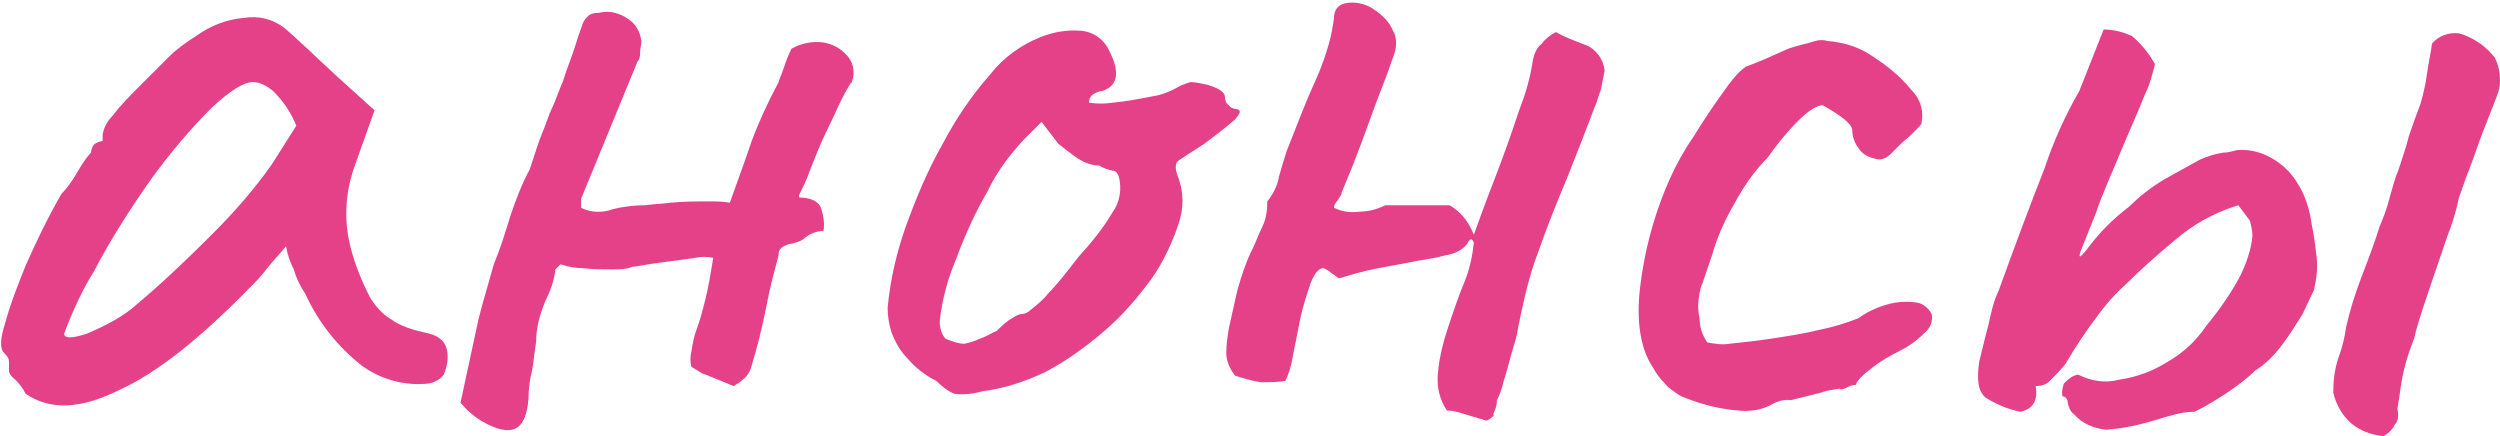
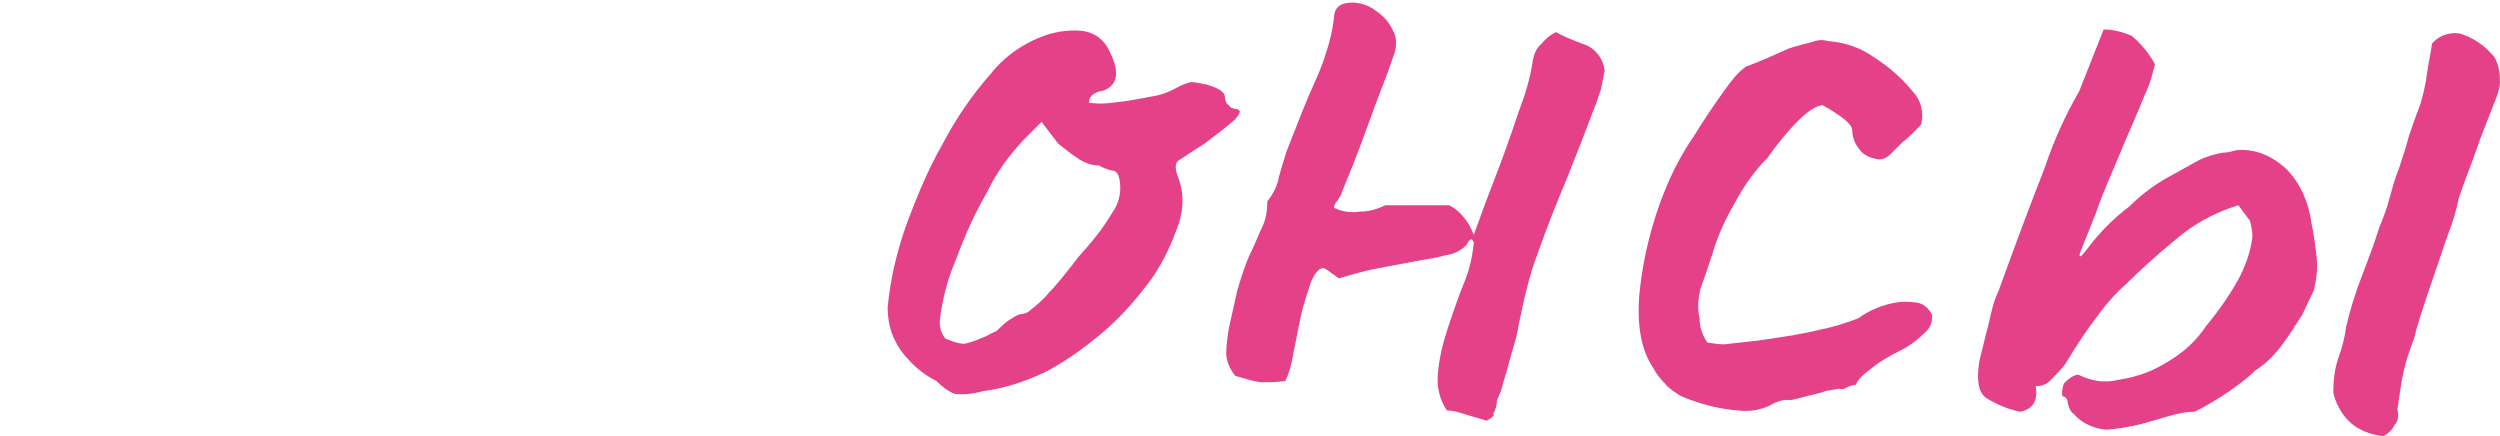
<svg xmlns="http://www.w3.org/2000/svg" version="1.1" id="Layer_1" x="0px" y="0px" viewBox="0 0 194.9 34" style="enable-background:new 0 0 194.9 34;" xml:space="preserve">
  <style type="text/css"> .st0{fill:#E44188;} </style>
  <g id="Layer_2_00000038389432945489085160000015951465465557997445_">
    <g id="Layer_3">
-       <path class="st0" d="M2,30.7c-0.2-0.4-0.5-0.8-0.8-1.1c-0.3-0.2-0.5-0.5-0.5-0.7c0-0.2,0-0.5,0-0.7c0-0.3-0.2-0.5-0.4-0.7 C0,27.2,0,26.4,0.4,25.2c0.4-1.5,1-3,1.6-4.5c0.8-1.8,1.7-3.7,2.8-5.6c0.5-0.5,0.9-1.1,1.3-1.8c0.3-0.5,0.6-1,1-1.4 c0-0.2,0.1-0.5,0.2-0.6C7.5,11.1,7.8,11,8,11v-0.5C8.1,9.9,8.4,9.4,8.8,9c0.6-0.8,1.3-1.5,2-2.2c0.8-0.8,1.6-1.6,2.4-2.4 c0.6-0.6,1.3-1.1,2.1-1.6C16.4,2,17.7,1.5,19,1.4c1.2-0.2,2.3,0.1,3.2,0.8L23.1,3c0.4,0.4,0.9,0.8,1.4,1.3s1.1,1,1.6,1.5l3.1,2.8 l-1.5,4.2c-0.7,1.9-0.9,3.9-0.5,5.9c0.3,1.5,0.9,3,1.6,4.4c0.4,0.7,1,1.4,1.7,1.8c0.7,0.5,1.6,0.8,2.5,1c0.5,0.1,0.9,0.2,1.3,0.5 c0.4,0.3,0.6,0.8,0.6,1.4c0,0.5-0.1,0.9-0.3,1.4c-0.3,0.4-0.7,0.6-1.2,0.7c-1.8,0.2-3.7-0.3-5.2-1.4c-1.9-1.5-3.4-3.4-4.4-5.6 c-0.4-0.6-0.7-1.2-0.9-1.9c-0.3-0.6-0.5-1.2-0.6-1.8L21,20.7c-0.6,0.8-1.1,1.3-1.4,1.6c-4,4.1-7.4,6.8-10.3,8.1 C6.3,31.9,3.9,32,2,30.7z M6.8,26c1.4-0.6,2.8-1.3,3.9-2.3c1.9-1.6,3.8-3.4,5.8-5.4c1.7-1.7,3.3-3.5,4.7-5.5l1.9-3 c-0.4-1-1-1.9-1.8-2.7c-0.5-0.4-1-0.7-1.6-0.7c-0.7,0-1.8,0.7-3.2,2c-1.7,1.7-3.2,3.5-4.6,5.4c-1.7,2.4-3.3,4.9-4.6,7.4 C6.6,22.3,5.8,23.9,5,26C5,26.4,5.6,26.4,6.8,26z" />
-       <path class="st0" d="M61.7,3.8c0.7-0.4,1.6-0.6,2.4-0.5c0.8,0.1,1.5,0.5,2,1.1c0.5,0.6,0.6,1.5,0.2,2.2c0.1-0.3,0-0.1-0.4,0.6 s-0.8,1.7-1.4,2.9s-1,2.3-1.4,3.3c-0.2,0.6-0.5,1.2-0.8,1.8v0.2c0.9,0,1.5,0.3,1.7,0.8c0.2,0.6,0.3,1.2,0.2,1.8 c-0.5,0-1,0.2-1.4,0.5c-0.3,0.3-0.7,0.4-1.1,0.5c-0.2,0-0.4,0.1-0.6,0.2c-0.2,0.1-0.4,0.3-0.4,0.6c0,0.2-0.2,0.8-0.5,2 s-0.5,2.4-0.8,3.7s-0.6,2.3-0.8,3c-0.1,0.4-0.3,0.8-0.7,1.1c-0.2,0.2-0.4,0.3-0.7,0.5l-2.2-0.9c-0.4-0.1-0.7-0.4-1.1-0.6 c-0.1-0.4-0.1-0.8,0-1.2c0.1-0.6,0.2-1.2,0.4-1.7c0.3-0.8,0.5-1.6,0.7-2.4s0.4-1.9,0.6-3.2c-0.5-0.1-0.9-0.1-1.4,0 c-0.7,0.1-1.4,0.2-2.2,0.3s-1.5,0.2-2,0.3s-0.8,0.1-0.7,0.1c-0.5,0.2-1,0.2-1.6,0.2c-0.8,0-1.5,0-2.3-0.1c-0.6,0-1.1-0.1-1.7-0.3 L43.3,21c-0.1,0.9-0.4,1.7-0.8,2.5c-0.4,1-0.7,2-0.7,3.1c-0.1,0.7-0.2,1.5-0.3,2.2c-0.2,0.8-0.3,1.5-0.3,2.3c-0.1,1.2-0.4,2-1,2.3 s-1.5,0.1-2.7-0.6c-0.3-0.2-0.6-0.4-0.8-0.6c-0.3-0.2-0.5-0.5-0.8-0.8l1.4-6.5c0.2-0.8,0.4-1.5,0.6-2.2c0.2-0.7,0.4-1.4,0.6-2.1 c0.5-1.2,0.9-2.5,1.3-3.8c0.4-1.2,0.9-2.5,1.5-3.6c0.4-1.2,0.7-2.2,1-2.9s0.5-1.4,0.7-1.8s0.2-0.5,0.1-0.2c0.3-0.7,0.5-1.3,0.8-2 c0.3-1,0.7-1.9,1-2.9s0.5-1.4,0.5-1.5c0.1-0.3,0.3-0.5,0.5-0.7c0.3-0.2,0.6-0.2,0.8-0.2C47.5,0.8,48.3,1,49,1.5 c0.6,0.4,0.9,1,1,1.7c0,0.3-0.1,0.6-0.1,0.9c0,0.2,0,0.5-0.2,0.7l-4.4,10.7v0.7c0.8,0.4,1.7,0.4,2.5,0.1c0.8-0.2,1.7-0.3,2.5-0.3 c0.7-0.1,1.3-0.1,2-0.2c1-0.1,2.1-0.1,3-0.1c0.5,0,1,0,1.6,0.1c0.6-1.7,1.2-3.3,1.7-4.8c0.6-1.6,1.3-3.1,2.1-4.6 c0-0.1,0.2-0.5,0.4-1.1S61.5,4.2,61.7,3.8z" />
      <path class="st0" d="M76.6,30.5c-0.7,0.2-1.5,0.3-2.2,0.2c-0.5-0.2-1-0.6-1.4-1c-0.8-0.4-1.6-1-2.2-1.7c-0.6-0.6-1-1.3-1.3-2.1 c-0.2-0.6-0.3-1.3-0.3-1.9c0.2-2.2,0.7-4.3,1.4-6.3c0.8-2.2,1.7-4.4,2.9-6.5c1-1.9,2.2-3.7,3.7-5.4c1-1.3,2.4-2.3,3.9-2.9 c1-0.4,2.1-0.6,3.2-0.5c1,0.1,1.8,0.7,2.2,1.6c0.8,1.6,0.7,2.7-0.6,3.1c-0.2,0-0.4,0.1-0.6,0.2C85,7.5,84.9,7.7,84.9,8 c0.6,0.1,1.2,0.1,1.9,0c1-0.1,2.1-0.3,3.1-0.5c0.7-0.1,1.4-0.4,2.1-0.8c0.2-0.1,0.5-0.2,0.8-0.3c0.4,0,0.8,0.1,1.3,0.2 c1,0.3,1.4,0.6,1.4,1c0,0.2,0.1,0.5,0.3,0.6c0.1,0.2,0.4,0.3,0.6,0.3c0.4,0.1,0.3,0.3-0.1,0.8c-0.8,0.7-1.6,1.3-2.4,1.9 c-1.1,0.7-1.7,1.1-2,1.3s-0.3,0.6-0.1,1.2c0.5,1.2,0.5,2.5,0.1,3.7c-0.5,1.5-1.2,3-2.1,4.3c-1.1,1.5-2.3,2.9-3.7,4.1 c-1.4,1.2-2.9,2.3-4.6,3.2C79.8,29.8,78.2,30.3,76.6,30.5z M75.2,26.8c0.4-0.1,0.8-0.2,1.2-0.4c0.6-0.2,1-0.5,1.3-0.6 c0.2-0.2,0.5-0.5,0.9-0.8c0.3-0.2,0.6-0.4,0.9-0.5c0.3,0,0.6-0.1,0.8-0.3c0.5-0.4,1-0.8,1.4-1.3c0.6-0.6,1.4-1.6,2.4-2.9 c1-1.1,1.9-2.2,2.6-3.4c0.6-0.8,0.8-1.9,0.5-2.9c-0.1-0.2-0.2-0.4-0.5-0.4c-0.4-0.1-0.7-0.2-1-0.4c-0.6,0-1.1-0.2-1.6-0.5 c-0.6-0.4-1.1-0.8-1.6-1.2l-1.3-1.7l-1.4,1.4c-1.1,1.2-2.1,2.5-2.8,4c-1,1.7-1.8,3.5-2.5,5.4c-0.6,1.4-1,2.9-1.2,4.4 c-0.1,0.6,0,1.2,0.4,1.7C74.2,26.6,74.7,26.8,75.2,26.8z" />
      <path class="st0" d="M115.9,32.8c-0.3-0.1-0.7-0.2-1-0.3c-0.3-0.1-0.7-0.2-1-0.3c-0.3-0.1-0.7-0.2-1.1-0.2 c-0.6-0.9-0.8-1.9-0.7-2.9c0.1-1.2,0.4-2.4,0.8-3.6c0.4-1.2,0.8-2.4,1.3-3.6c0.4-1,0.6-2,0.7-3c-0.1-0.2-0.2-0.3-0.3-0.2 c-0.1,0.1-0.2,0.2-0.2,0.3c-0.4,0.5-1,0.8-1.7,0.9c-0.7,0.2-1.4,0.3-2,0.4c-1.1,0.2-2.1,0.4-3.2,0.6s-2.1,0.5-3.1,0.8 c-0.2-0.1-0.4-0.3-0.6-0.4c-0.2-0.2-0.4-0.3-0.6-0.4c-0.4,0-0.7,0.4-1,1.1c-0.3,0.9-0.6,1.8-0.8,2.7l-0.6,3 c-0.1,0.7-0.3,1.4-0.6,2c-0.6,0.1-1.3,0.1-1.9,0.1c-0.7-0.1-1.3-0.3-2-0.5c-0.4-0.5-0.7-1.1-0.7-1.8c0-0.6,0.1-1.3,0.2-1.9 c0.3-1.3,0.5-2.3,0.7-3.1c0.3-1,0.6-2,1.1-3c0.3-0.6,0.5-1.2,0.8-1.8c0.3-0.6,0.4-1.3,0.4-2c0.4-0.5,0.8-1.2,0.9-1.9 c0.2-0.7,0.4-1.4,0.6-2c0.9-2.3,1.6-4.1,2.2-5.4s0.9-2.3,1.1-3c0.2-0.7,0.3-1.3,0.4-2c0-0.8,0.5-1.2,1.4-1.2 c0.6,0,1.3,0.2,1.8,0.6c0.6,0.4,1.1,0.9,1.4,1.6c0.3,0.5,0.3,1.2,0.1,1.8c-0.2,0.5-0.4,1.2-0.8,2.2s-0.8,2.1-1.2,3.2 s-0.8,2.2-1.2,3.2s-0.7,1.7-0.9,2.2c0,0.2-0.2,0.4-0.3,0.6c-0.2,0.2-0.3,0.4-0.3,0.6c0.6,0.3,1.3,0.4,2,0.3c0.7,0,1.4-0.2,2-0.5h5 c0.9,0.5,1.5,1.3,1.9,2.3c0.4-1.1,0.9-2.5,1.6-4.3s1.3-3.5,1.9-5.3c0.5-1.3,0.9-2.6,1.1-4c0.1-0.5,0.3-1,0.7-1.3 c0.3-0.4,0.7-0.7,1.1-0.9c0.7,0.4,1.5,0.7,2.3,1c0.8,0.3,1.4,1.1,1.5,2c-0.1,0.5-0.2,1-0.3,1.5c-0.2,0.5-0.3,1-0.5,1.4 c-0.6,1.6-1.3,3.4-2.1,5.4c-0.8,1.9-1.6,3.9-2.3,5.9c-0.7,1.8-1.1,3.7-1.5,5.6c-0.1,0.6-0.2,1.1-0.4,1.7c-0.3,1-0.5,1.9-0.8,2.8 c-0.1,0.5-0.3,1-0.5,1.4c0,0.4-0.1,0.7-0.3,1.1C116.6,32.3,116.3,32.6,115.9,32.8z" />
      <path class="st0" d="M138,31.6c-0.8,0.4-1.7,0.5-2.5,0.4c-1.3-0.1-2.6-0.4-3.9-0.9c-0.3-0.1-0.5-0.2-0.7-0.3 c-0.4-0.3-0.8-0.5-1.1-0.9c-0.4-0.4-0.7-0.8-0.9-1.2c-0.9-1.3-1.3-3.2-1.1-5.7c0.3-3.1,1.1-6.2,2.4-9.1c0.5-1.1,1.1-2.2,1.8-3.2 c0.8-1.3,1.6-2.5,2.4-3.6c0.5-0.7,1-1.4,1.7-1.9c1.1-0.4,2.2-0.9,3.3-1.4c0.3-0.1,0.6-0.2,1-0.3c0.4-0.1,0.8-0.2,1.1-0.3 c0.3-0.1,0.7-0.1,1,0c1.3,0.1,2.5,0.5,3.5,1.2c1.1,0.7,2.2,1.6,3,2.6c0.7,0.7,1,1.6,0.8,2.6c0,0.1-0.2,0.3-0.5,0.6s-0.6,0.6-1,0.9 c-0.3,0.3-0.6,0.6-0.9,0.9c-0.3,0.3-0.7,0.5-1.1,0.4c-0.5-0.1-1-0.3-1.3-0.7c-0.4-0.5-0.6-1-0.6-1.6c-0.1-0.5-0.9-1.1-2.3-1.9 c-0.4,0-1.1,0.4-1.9,1.2c-0.9,0.9-1.7,1.9-2.4,2.9c-1.1,1.1-1.9,2.3-2.6,3.6c-0.7,1.2-1.3,2.5-1.7,3.9c-0.4,1.2-0.7,2.1-0.9,2.6 c-0.2,0.8-0.3,1.6-0.1,2.4c0,0.7,0.2,1.3,0.6,1.9c0.6,0.1,1.2,0.2,1.7,0.1c0.9-0.1,2-0.2,3.3-0.4s2.6-0.4,3.8-0.7 c1-0.2,2-0.5,3-0.9c0.8-0.6,1.8-1,2.8-1.2c0.6-0.1,1.2-0.1,1.8,0c0.5,0.1,0.9,0.5,1.1,0.9c0.1,0.5-0.1,1-0.4,1.3 c-0.6,0.6-1.2,1.1-2,1.5c-0.8,0.4-1.7,0.9-2.4,1.5c-0.7,0.5-1.1,1-1.1,1.2c-0.3,0-0.5,0.1-0.7,0.2c-0.2,0.1-0.4,0.2-0.6,0.1 c-0.5,0.1-0.9,0.1-1.4,0.3c-0.8,0.2-1.6,0.4-2.4,0.6C139.1,31.1,138.5,31.3,138,31.6z" />
      <path class="st0" d="M168.2,32.7c-1.3,0.4-2.6,0.7-4,0.8c-1-0.1-1.9-0.5-2.5-1.2c-0.3-0.2-0.4-0.5-0.5-0.9c0-0.3-0.2-0.5-0.4-0.5 c-0.1-0.3,0-0.7,0.1-1c0.3-0.3,0.6-0.6,1.1-0.7c1,0.5,2.1,0.7,3.2,0.4c1.4-0.2,2.7-0.7,3.8-1.4c1.2-0.7,2.2-1.6,3-2.8 c1-1.2,1.9-2.5,2.6-3.8c0.5-1,0.9-2.1,1-3.2c0-0.4-0.1-0.8-0.2-1.2c-0.3-0.4-0.6-0.8-0.9-1.2c-1,0.3-1.9,0.7-2.8,1.2 c-0.7,0.4-1.4,0.9-2,1.4c-1.7,1.4-3,2.6-3.9,3.5c-0.9,0.8-1.7,1.7-2.4,2.7c-0.7,0.9-1.5,2.1-2.4,3.6c-0.4,0.5-0.8,0.9-1.2,1.3 c-0.3,0.3-0.7,0.4-1.1,0.4c0.2,1.1-0.2,1.8-1.2,2c-1-0.2-1.9-0.6-2.7-1.1c-0.6-0.5-0.7-1.4-0.5-2.8c0.2-0.8,0.4-1.7,0.7-2.8 c0.2-0.9,0.4-1.9,0.8-2.7c1.3-3.6,2.5-6.8,3.6-9.6c0.7-2.1,1.6-4.1,2.7-6l1.9-4.8c0.8,0,1.5,0.2,2.2,0.5c0.7,0.6,1.3,1.3,1.8,2.2 c-0.2,0.8-0.4,1.6-0.8,2.4c-0.5,1.3-1.2,2.8-1.9,4.5c-0.7,1.7-1.4,3.2-1.9,4.7l-1.2,3c-0.2,0.6,0,0.5,0.6-0.3 c0.9-1.2,2-2.3,3.2-3.2c0.8-0.8,1.7-1.5,2.7-2.1c0.9-0.5,1.8-1,2.7-1.5c0.6-0.3,1.3-0.5,1.9-0.6c0.4,0,0.7-0.1,1.1-0.2 c1.2-0.1,2.4,0.3,3.4,1.1c0.8,0.6,1.4,1.5,1.8,2.4c0.3,0.7,0.5,1.4,0.6,2.2c0.2,0.9,0.3,1.8,0.4,2.6c0.1,0.9,0,1.7-0.2,2.6 c-0.3,0.6-0.6,1.3-0.9,1.9c-0.5,0.8-1,1.6-1.6,2.4c-0.6,0.8-1.3,1.5-2.1,2c-0.6,0.6-1.3,1.1-2,1.6c-0.9,0.6-1.7,1.1-2.7,1.6 C170.1,32.1,169.2,32.4,168.2,32.7z M185.8,34c-0.9-0.1-1.8-0.4-2.5-1c-0.7-0.6-1.2-1.5-1.4-2.4c0-0.9,0.1-1.8,0.4-2.7 c0.3-0.8,0.5-1.6,0.6-2.4c0.3-1.3,0.7-2.6,1.2-3.9c0.5-1.3,1-2.6,1.4-3.9c0.3-0.7,0.6-1.5,0.8-2.3c0.2-0.7,0.4-1.5,0.7-2.2 c0.3-0.9,0.6-1.8,0.8-2.6c0.3-0.9,0.6-1.7,0.9-2.5c0.2-0.7,0.4-1.5,0.5-2.3c0.1-0.8,0.3-1.6,0.4-2.4c0.5-0.6,1.3-0.9,2.1-0.8 c1.1,0.3,2.1,1,2.8,1.9c0.3,0.6,0.4,1.2,0.4,1.8c0,0.6-0.2,1.1-0.4,1.6c-0.2,0.5-0.5,1.3-0.9,2.3s-0.7,2-1.1,3s-0.6,1.7-0.8,2.2 c-0.2,1-0.5,2-0.9,3l-1.5,4.4c-0.5,1.5-0.9,2.7-1.1,3.6c-0.3,0.8-0.6,1.6-0.8,2.5c-0.2,0.8-0.3,1.8-0.5,3c0.1,0.4,0.1,0.9-0.2,1.2 C186.5,33.5,186.2,33.8,185.8,34z" />
    </g>
  </g>
</svg>